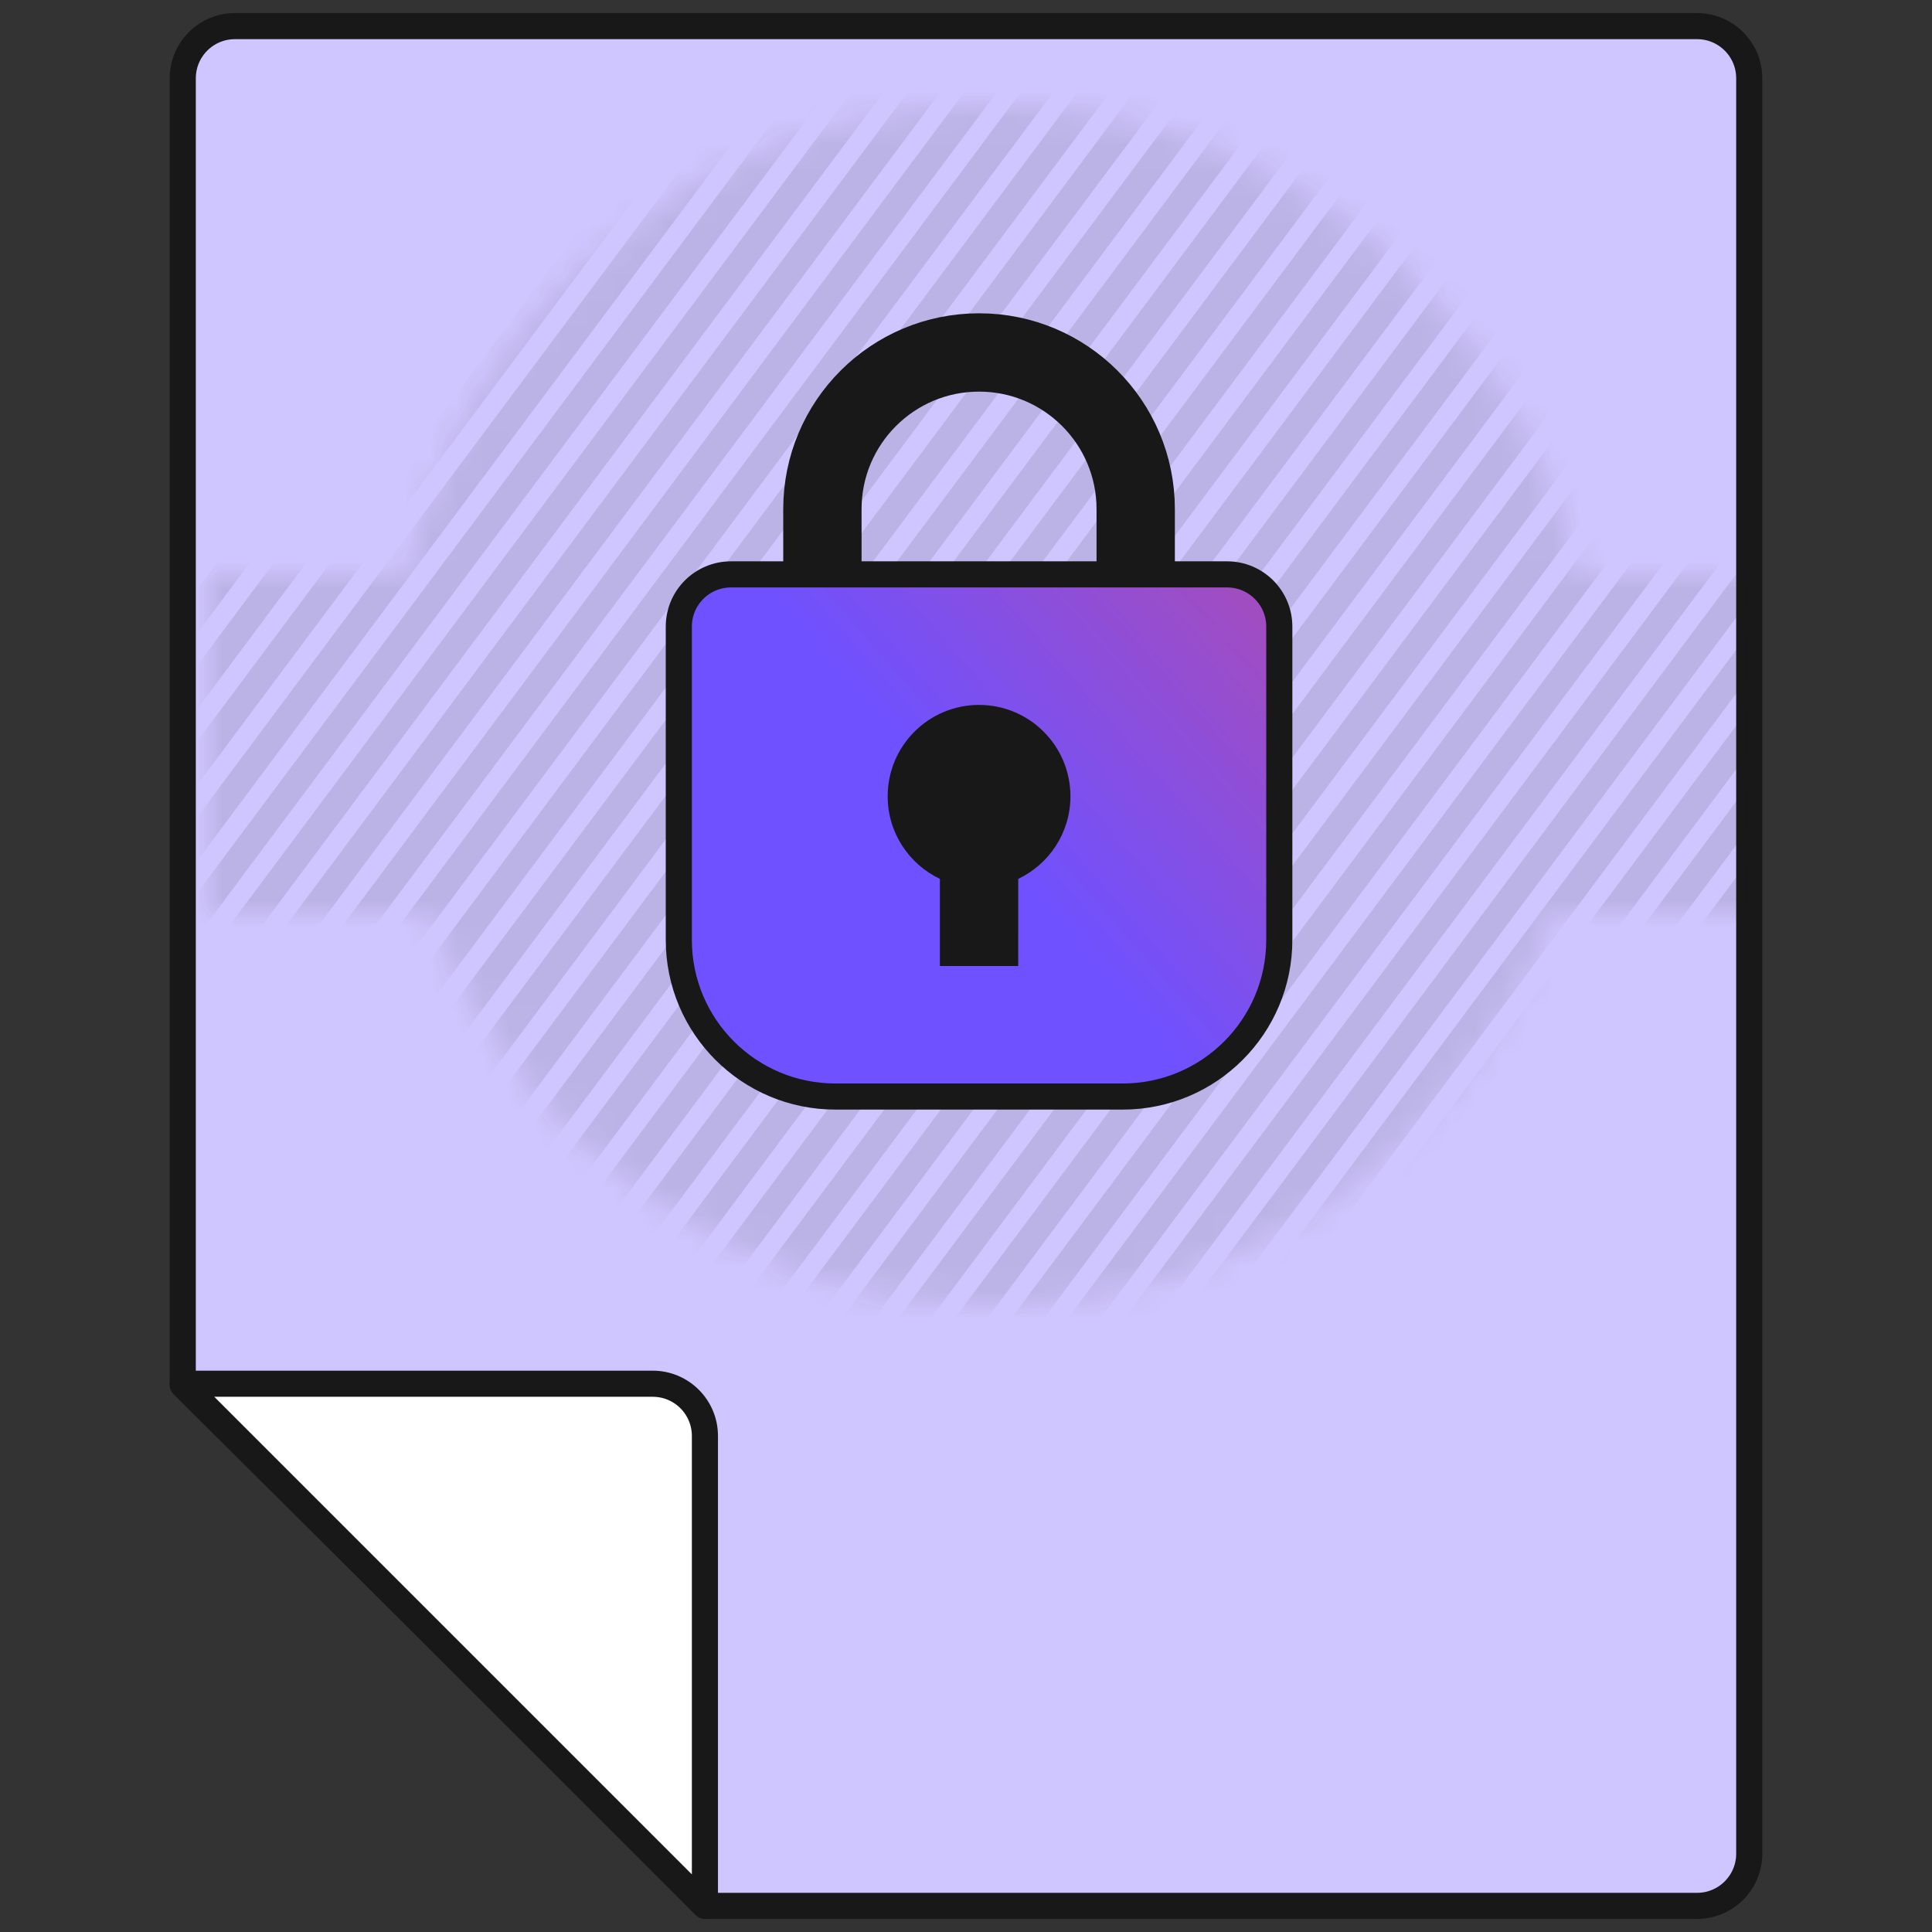
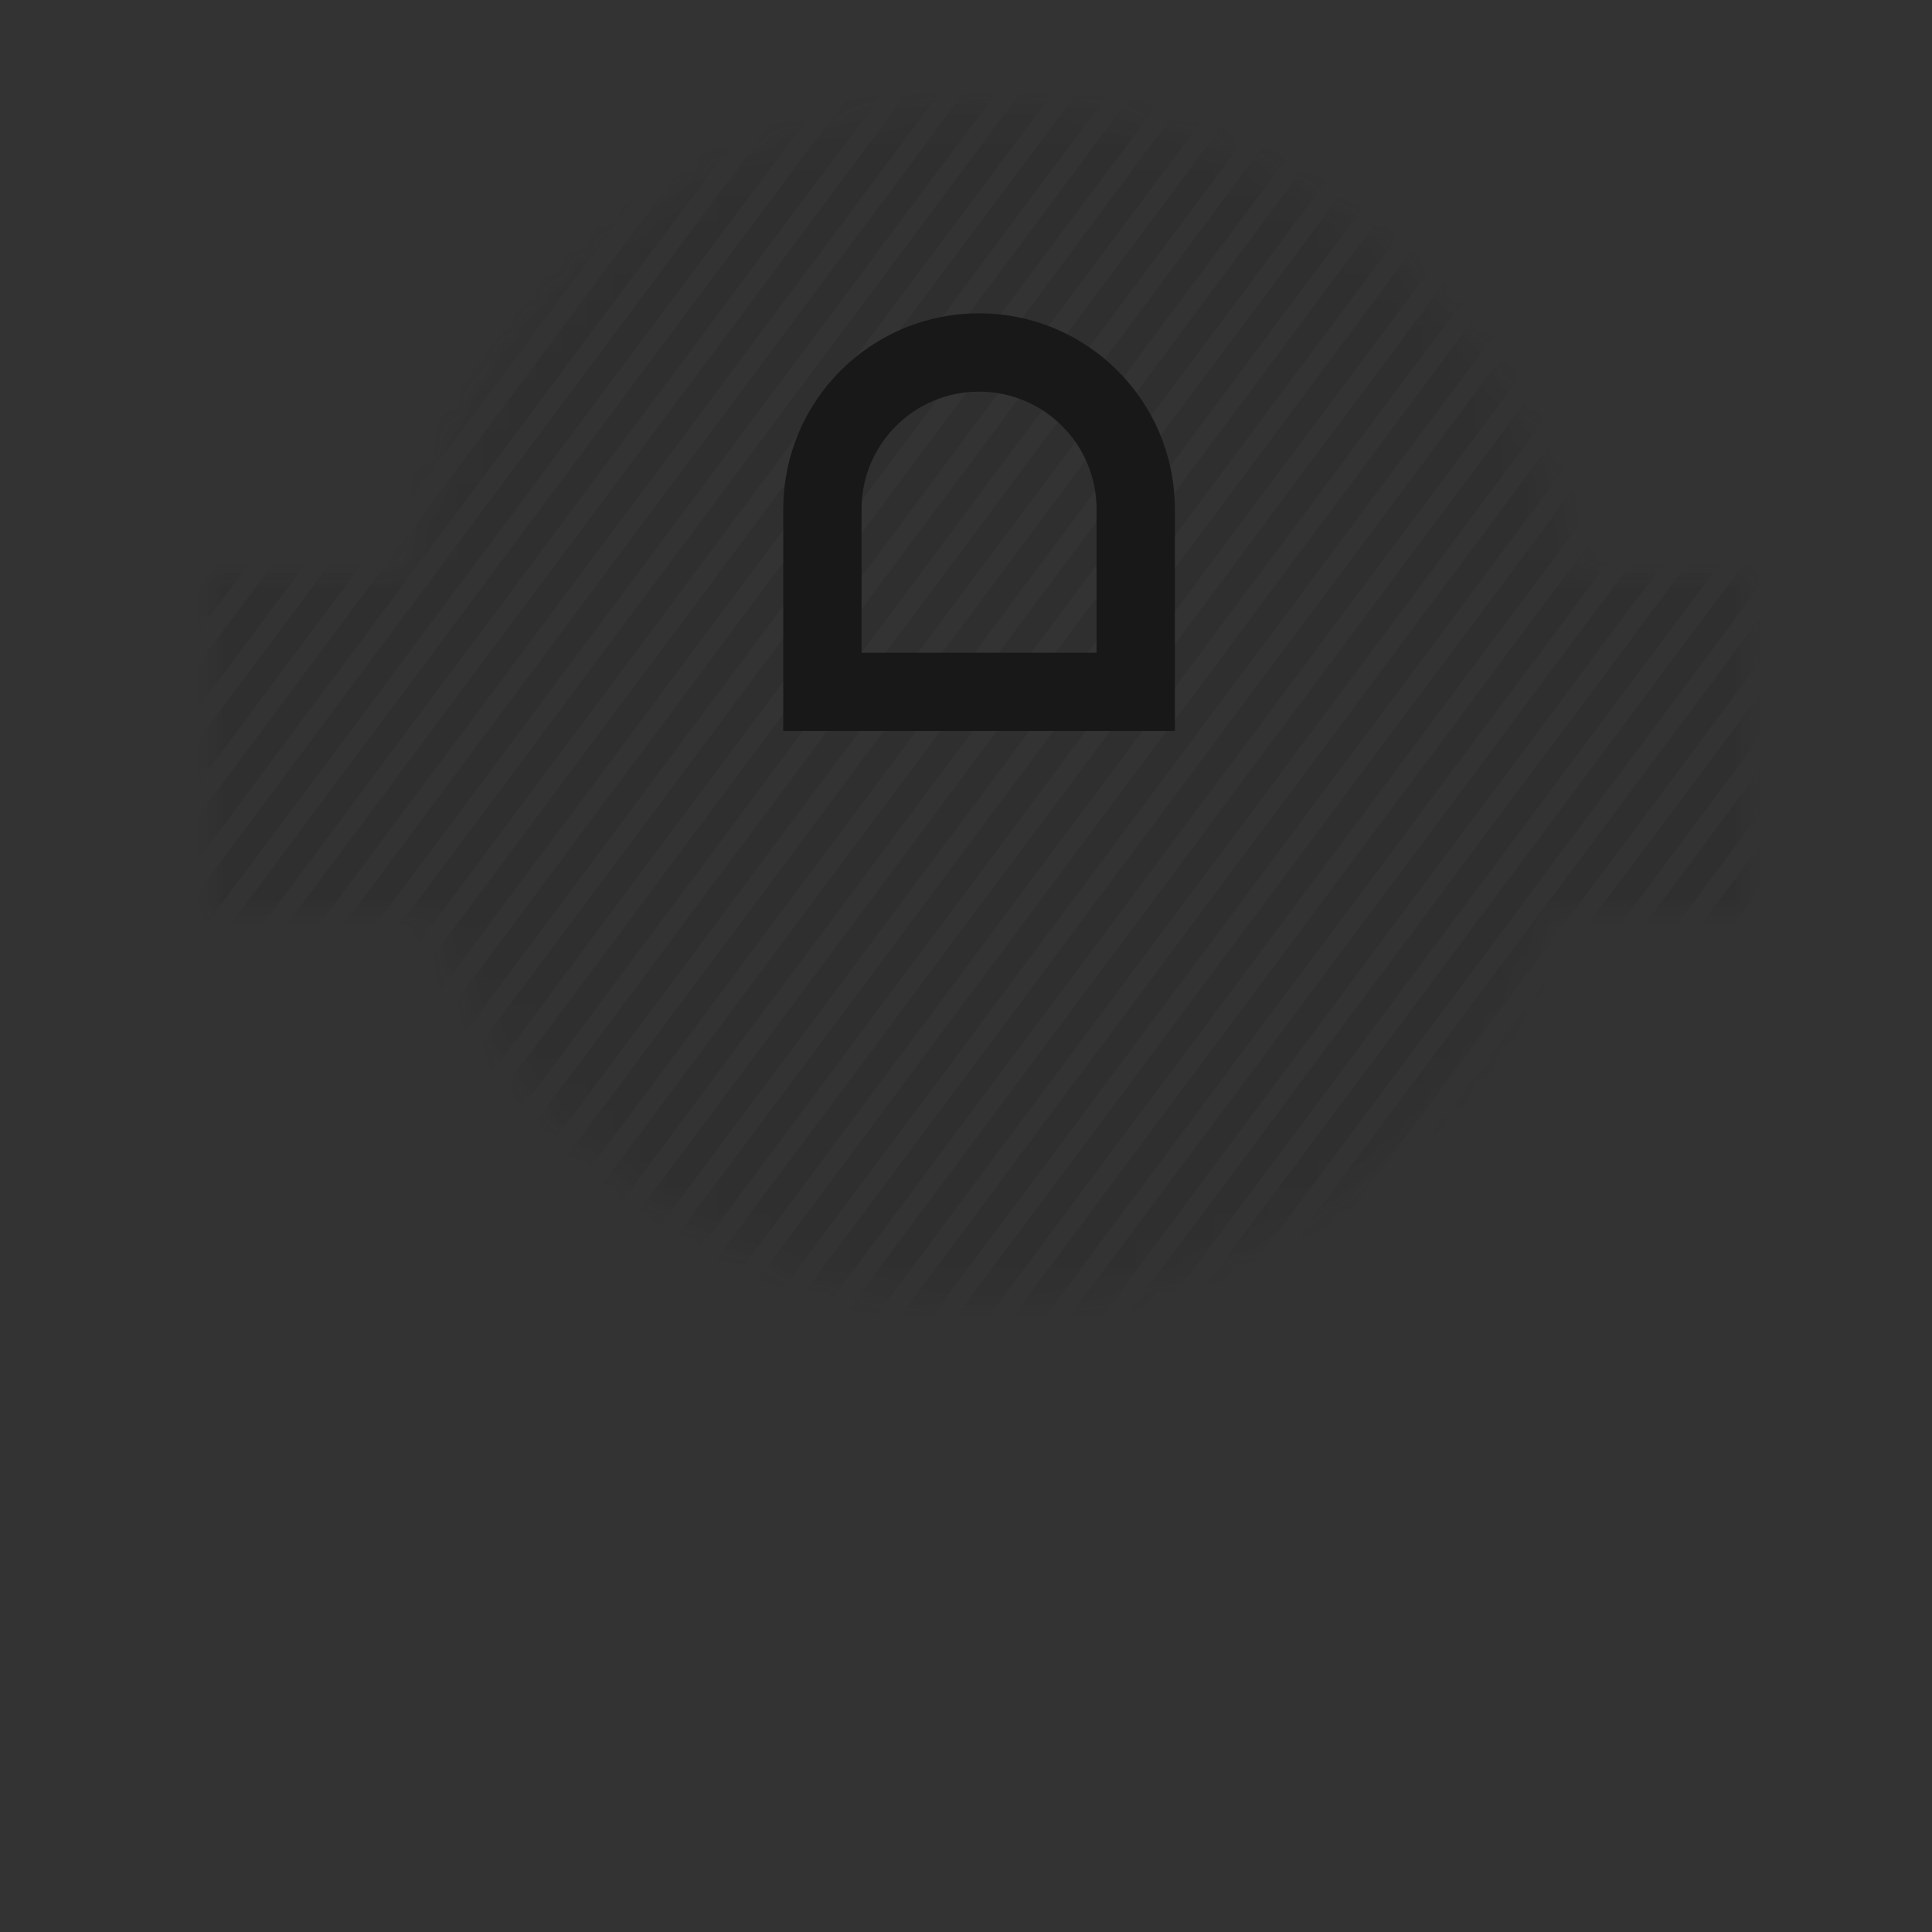
<svg xmlns="http://www.w3.org/2000/svg" xmlns:xlink="http://www.w3.org/1999/xlink" width="74px" height="74px" viewBox="0 0 74 74" version="1.1">
  <rect x="0" y="0" width="74" height="74" fill="#333333" stroke="none" />
  <title>paginas estaticas diseño web</title>
  <desc>Created with Sketch.</desc>
  <defs>
    <path d="M30,0 C40.985,0 50.172,7.702 52.455,18 L59,18 L59,31 L51.57,31.001 C48.321,39.759 39.889,46 30,46 C20.111,46 11.679,39.759 8.43,31.001 L0,31 L0,18 L7.545,18 C9.828,7.702 19.015,0 30,0 Z" id="path-1" />
    <linearGradient x1="50%" y1="50%" x2="100%" y2="12.193%" id="linearGradient-3">
      <stop stop-color="#6F51FF" offset="0%" />
      <stop stop-color="#A14DC1" offset="100%" />
    </linearGradient>
  </defs>
  <g id="paginas-estaticas-diseño-web" stroke="none" stroke-width="1" fill="none" fill-rule="evenodd">
-     <path d="M9,1 L65,1 C66.105,1 67,1.895 67,3 L67,71 C67,72.105 66.105,73 65,73 L27.066,73 L27.066,73 L7,53.049 L7,3 C7,1.895 7.895,1 9,1 Z" id="Paper" stroke="#181818" fill="#D0C6FF" stroke-linecap="round" stroke-linejoin="round" />
    <g id="Line" transform="translate(8, 4)">
      <mask id="mask-2" fill="white">
        <use xlink:href="#path-1" />
      </mask>
      <g id="Mask-2" />
      <path d="M-40.333,131 L108.833,-69 M-38.167,131 L111,-69 M-36,131 L113.167,-69 M-33.833,131 L115.333,-69 M-29.5,131 L119.667,-69 M-27.333,131 L121.833,-69 M-42.5,131 L106.667,-69 M-25.167,131 L124,-69 M-23,131 L126.167,-69 M-20.833,131 L128.333,-69 M-18.667,131 L130.5,-69 M-16.5,131 L132.667,-69 M-14.333,131 L134.833,-69 M-12.167,131 L137,-69 M-10,131 L139.167,-69 M-7.833,131 L141.333,-69 M-5.667,131 L143.5,-69 M-3.5,131 L145.667,-69 M-1.333,131 L147.833,-69 M0.833,131 L150,-69 M-31.667,131 L117.5,-69 M3,131 L152.167,-69 M5.167,131 L154.333,-69 M7.333,131 L156.5,-69 M9.5,131 L158.667,-69 M11.667,131 L160.833,-69 M13.833,131 L163,-69 M16,131 L165.167,-69 M18.167,131 L167.333,-69 M20.333,131 L169.5,-69 M22.5,131 L171.667,-69 M-44.667,131 L104.5,-69 M-109.667,131 L39.5,-69 M-107.5,131 L41.667,-69 M-105.333,131 L43.833,-69 M-103.167,131 L46,-69 M-98.833,131 L50.333,-69 M-96.667,131 L52.5,-69 M-111.833,131 L37.333,-69 M-94.5,131 L54.667,-69 M-92.333,131 L56.833,-69 M-90.167,131 L59,-69 M-88,131 L61.167,-69 M-85.833,131 L63.333,-69 M-83.667,131 L65.5,-69 M-81.5,131 L67.667,-69 M-79.333,131 L69.833,-69 M-77.167,131 L72,-69 M-75,131 L74.167,-69 M-72.833,131 L76.333,-69 M-70.667,131 L78.5,-69 M-68.5,131 L80.667,-69 M-101,131 L48.167,-69 M-66.333,131 L82.833,-69 M-64.167,131 L85,-69 M-62,131 L87.167,-69 M-59.833,131 L89.333,-69 M-57.667,131 L91.5,-69 M-55.5,131 L93.667,-69 M-53.333,131 L95.833,-69 M-51.167,131 L98,-69 M-49,131 L100.167,-69 M-46.833,131 L102.333,-69 M-114,131 L35.167,-69" id="Path-93" stroke="#181818" opacity="0.33" mask="url(#mask-2)" />
    </g>
    <g id="Lock" transform="translate(26, 12)">
      <path d="M5.5,14.5 L17.5,14.5 L17.5,7.5 C17.5,4.186 14.814,1.5 11.5,1.5 C8.186,1.5 5.5,4.186 5.5,7.5 L5.5,14.5 Z" id="Rectangle" stroke="#181818" stroke-width="3" />
-       <path d="M2,10 L21,10 C22.105,10 23,10.895 23,12 L23,24 C23,27.314 20.314,30 17,30 L6,30 C2.686,30 4.05812251e-16,27.314 0,24 L0,12 C-1.3527075e-16,10.895 0.895,10 2,10 Z" id="Rectangle" stroke="#181818" fill="url(#linearGradient-3)" stroke-linecap="round" stroke-linejoin="round" />
-       <path d="M11.5,15 C13.433,15 15,16.567 15,18.5 C15,19.896 14.183,21.101 13.001,21.663 L13,25 L10,25 L10,21.663 C8.818,21.101 8,19.896 8,18.5 C8,16.567 9.567,15 11.5,15 Z" id="Oval-2" fill="#181818" />
    </g>
-     <path d="M7,53 L25,53 C26.105,53 27,53.895 27,55 L27,73 L27,73 L7,53 Z" id="Fold" stroke="#181818" fill="#FFFFFF" stroke-linecap="round" stroke-linejoin="round" />
  </g>
</svg>